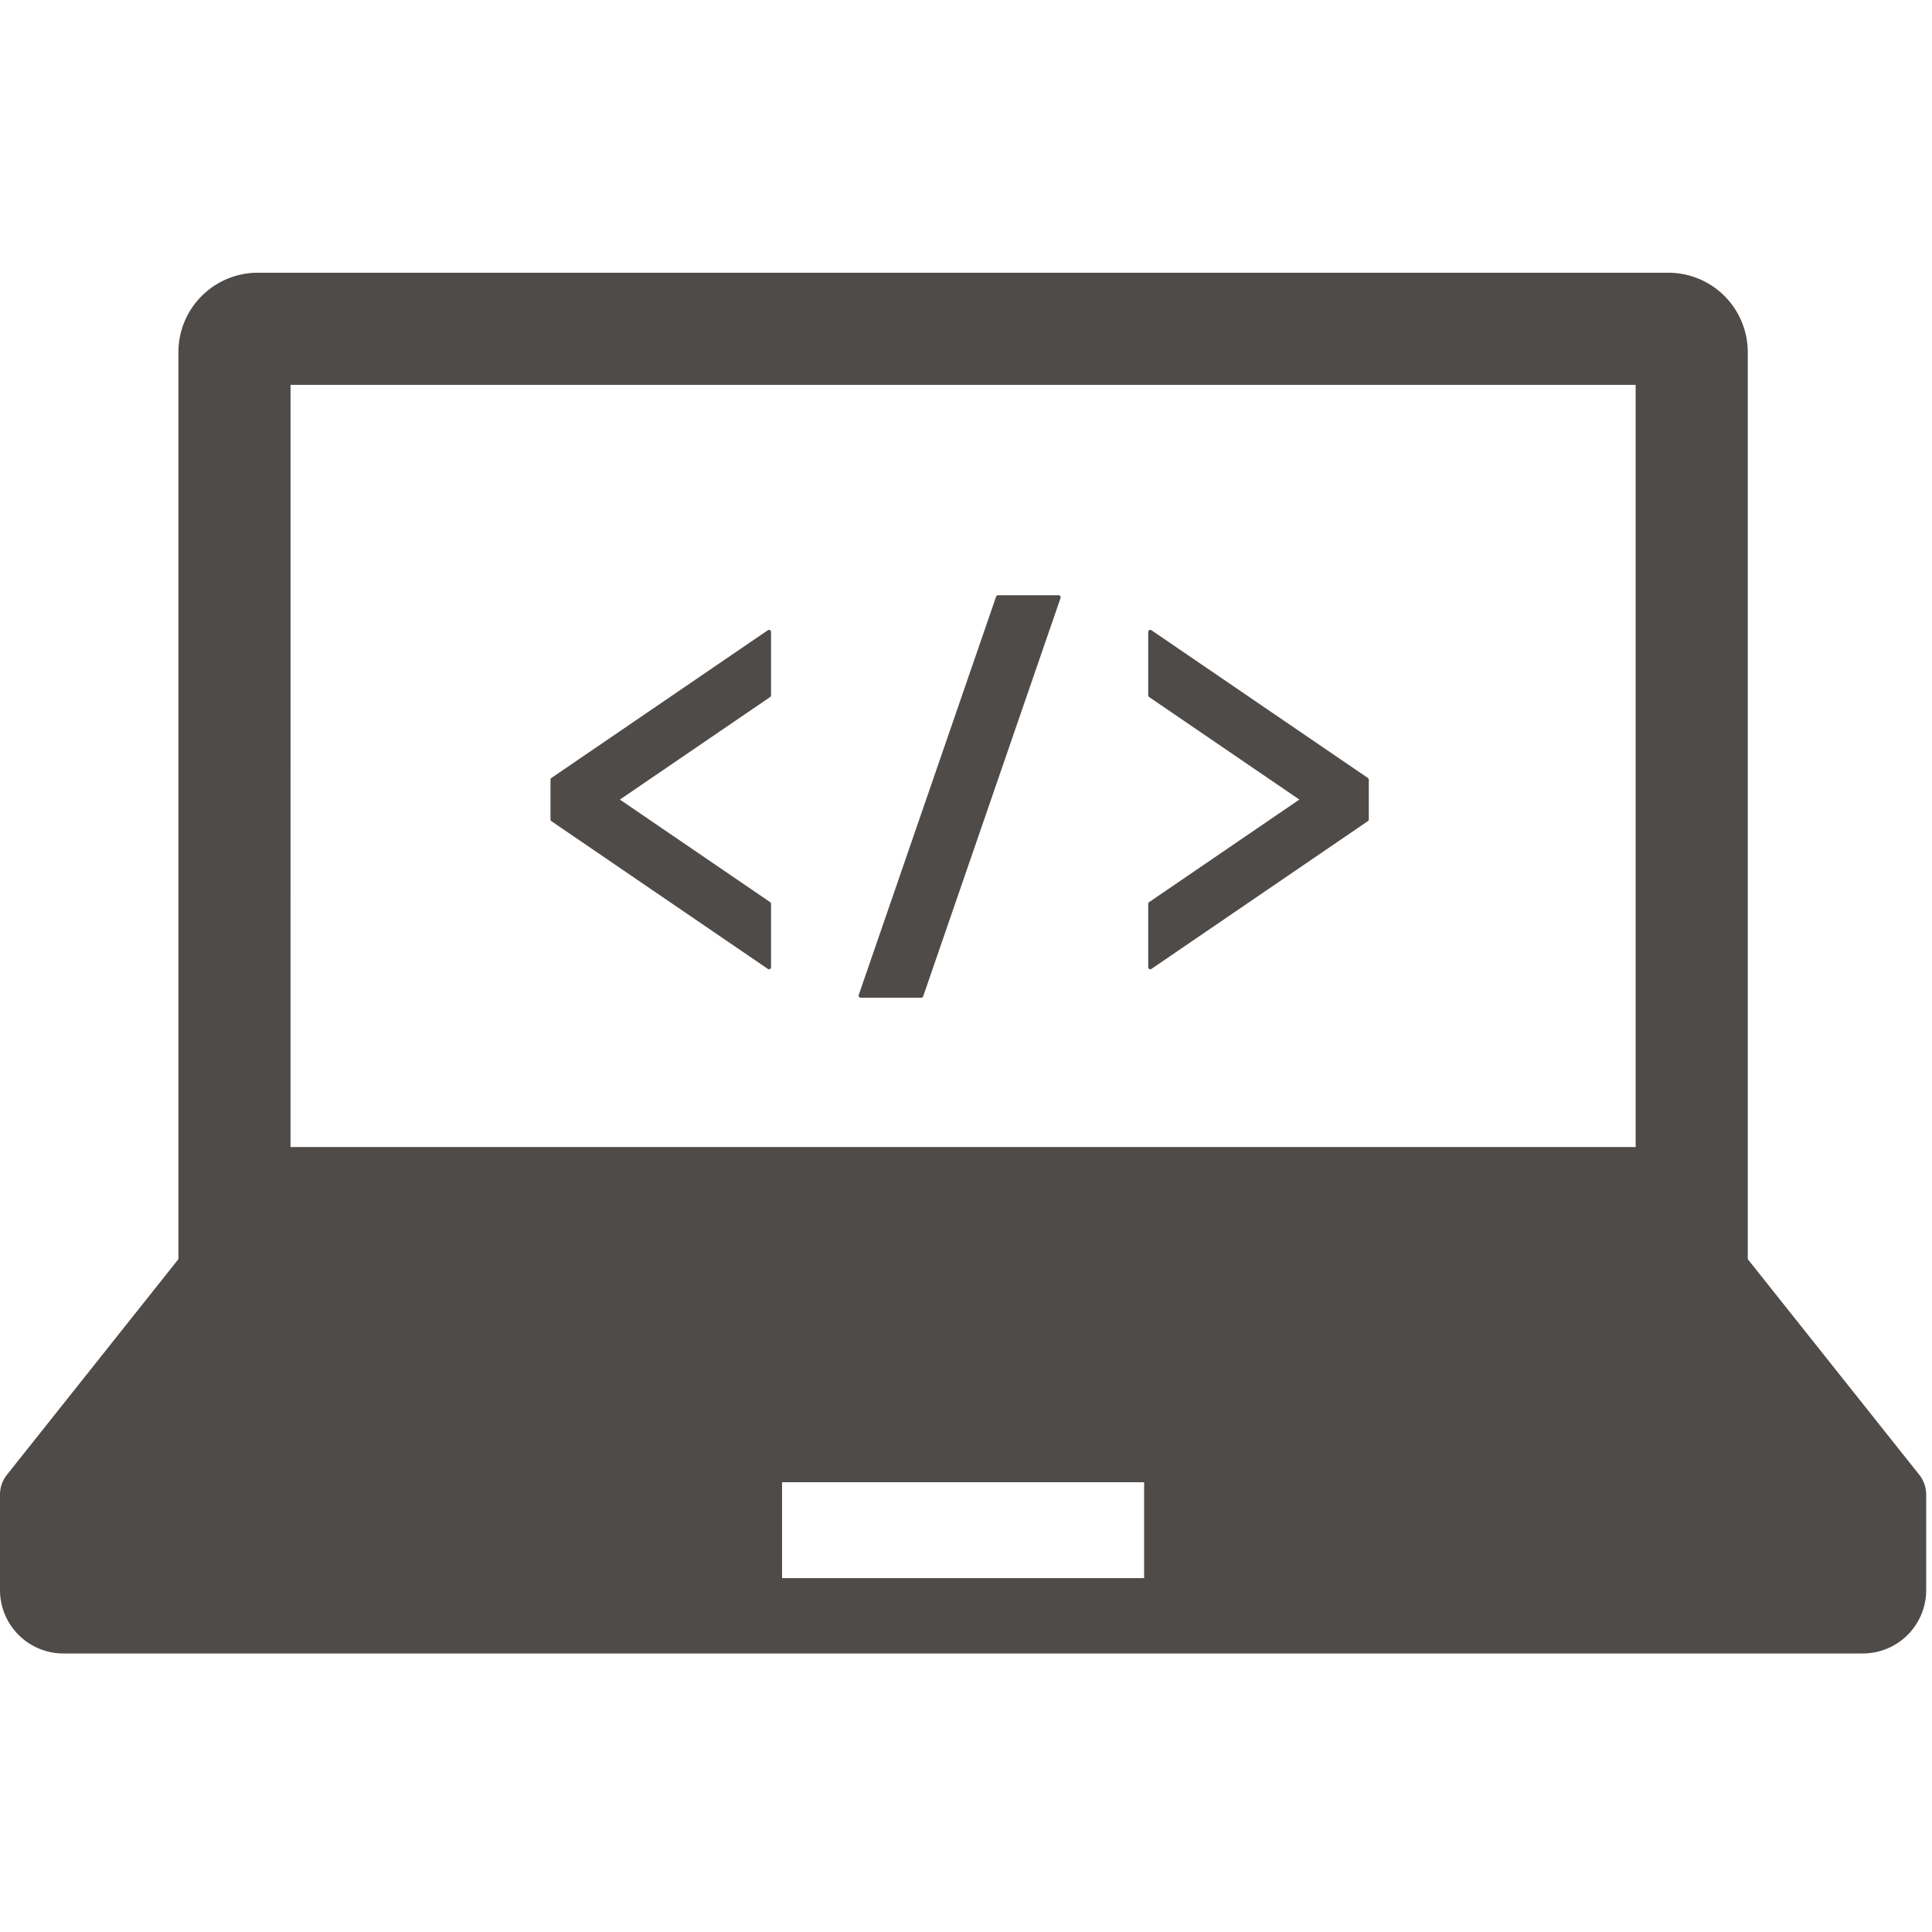
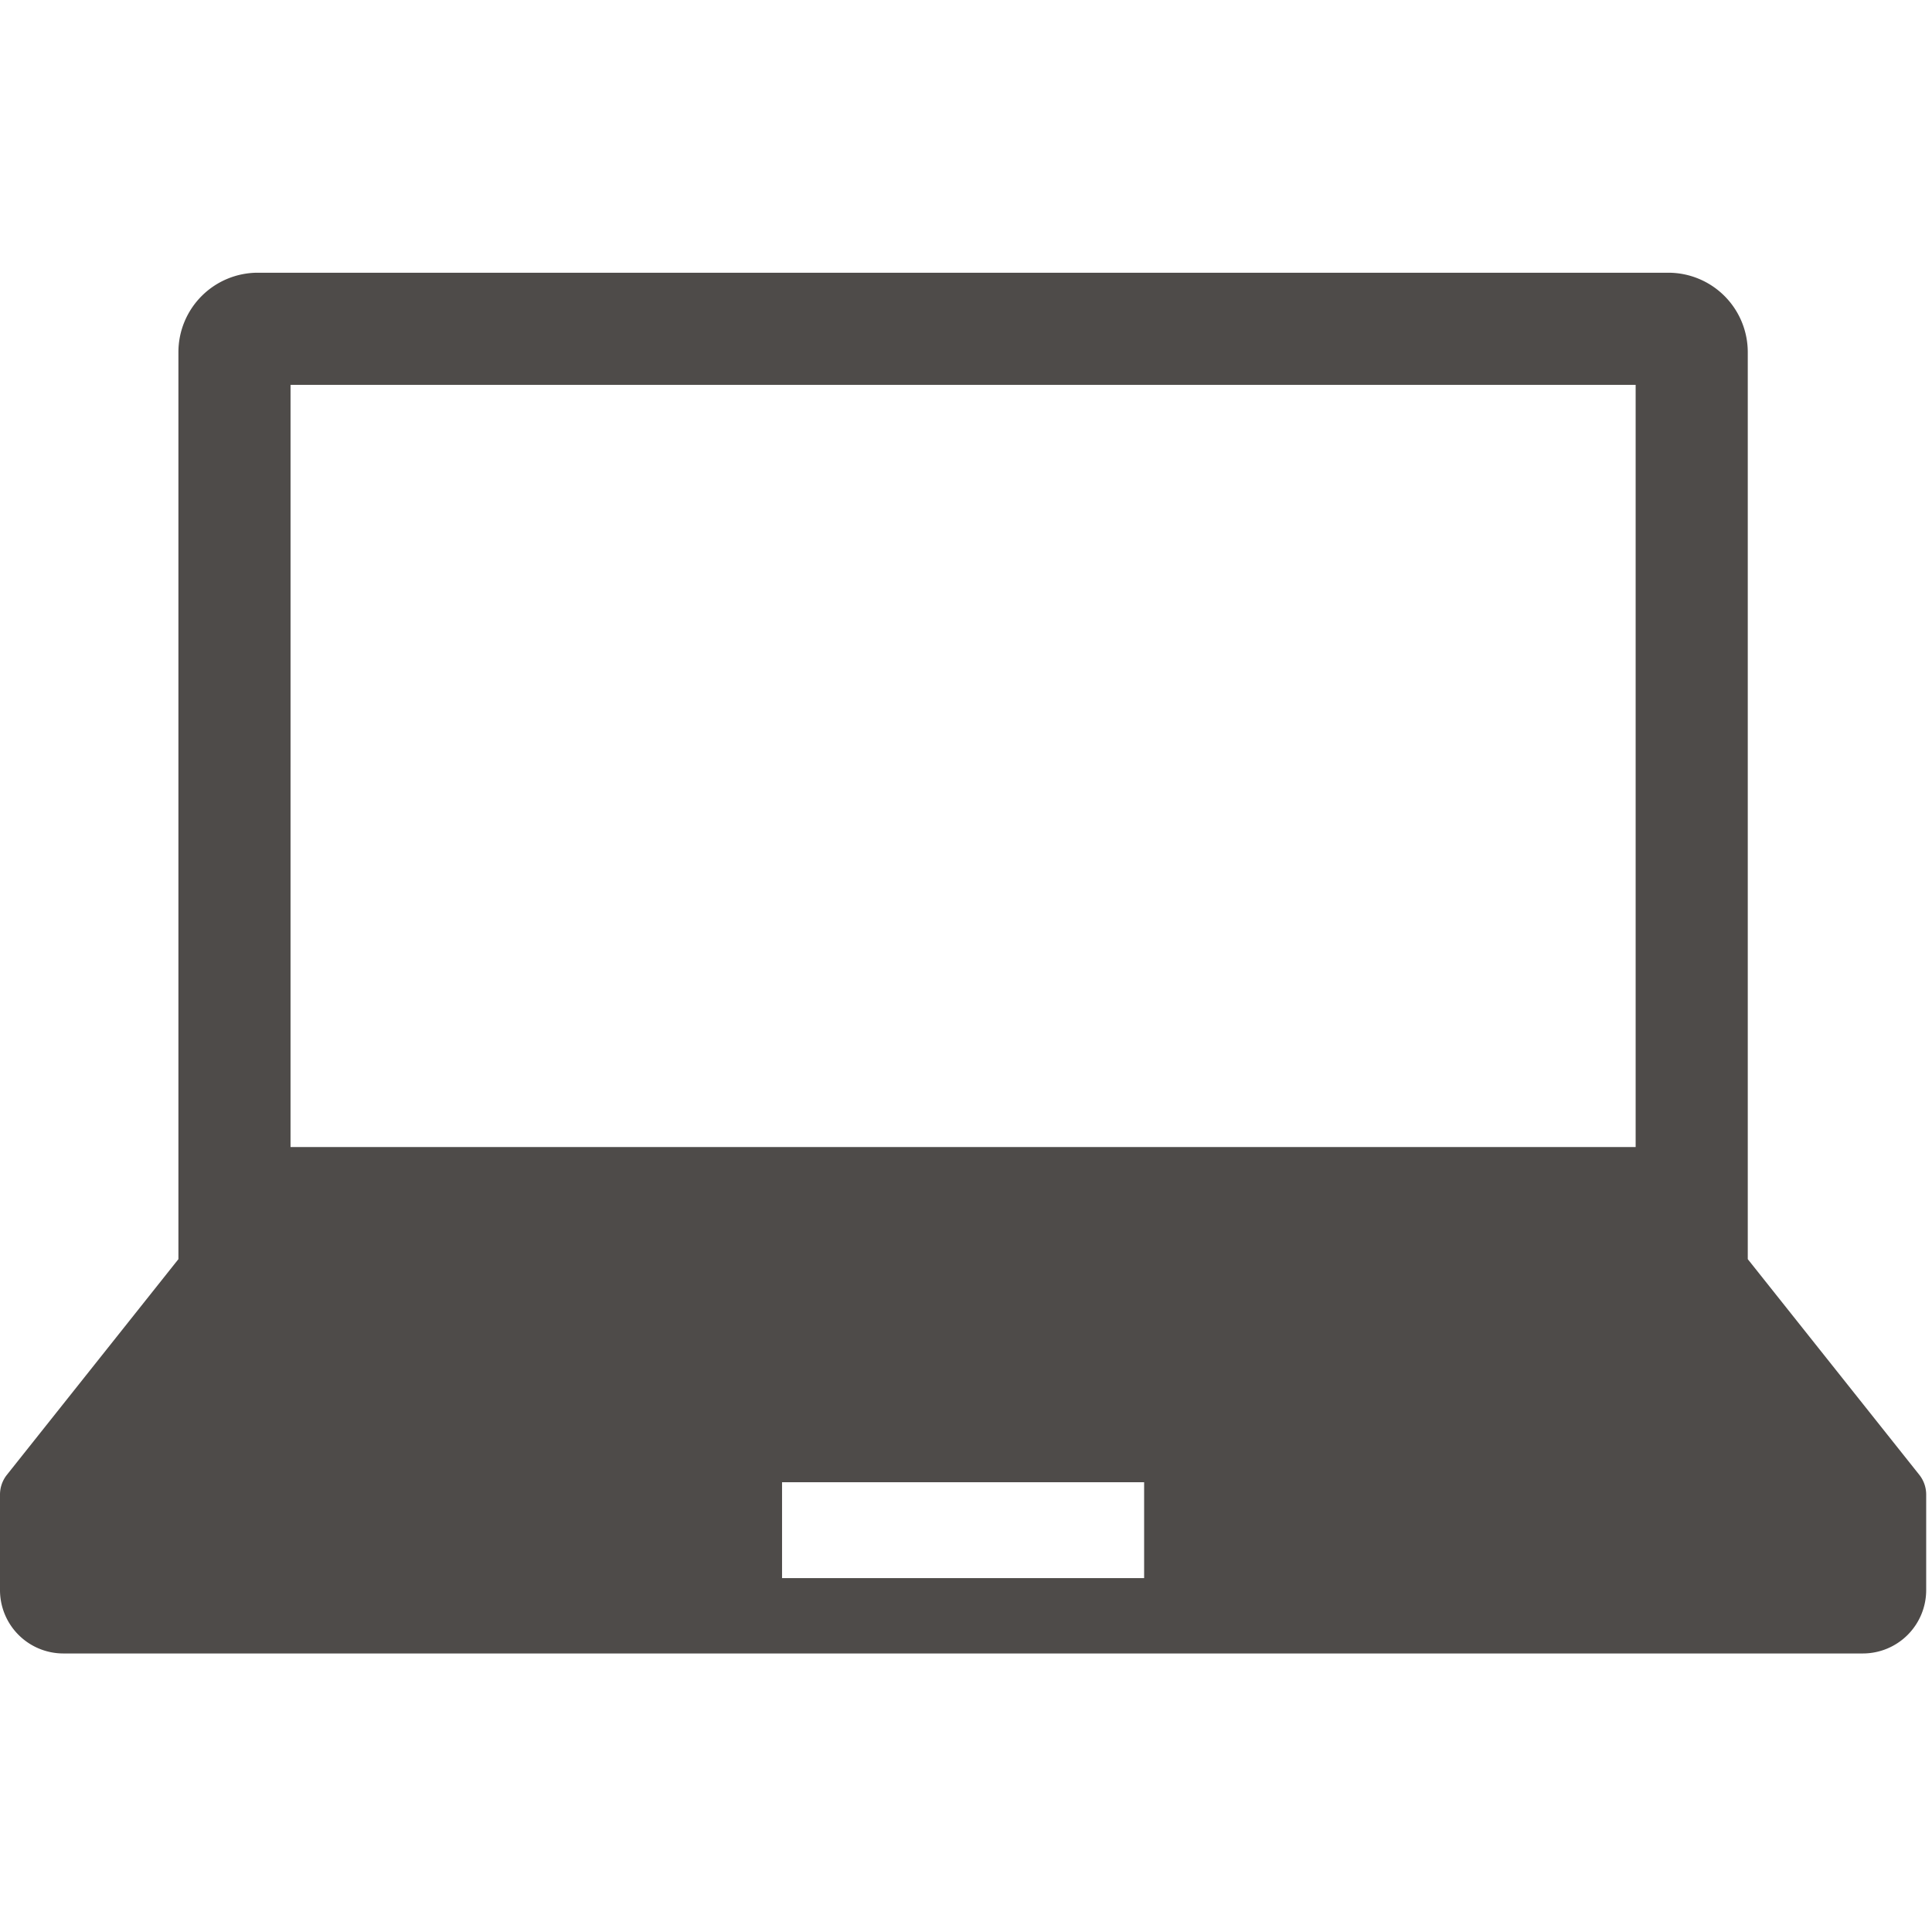
<svg xmlns="http://www.w3.org/2000/svg" width="112" height="112" fill="none" viewBox="0 0 112 112">
  <g fill="#4e4b49" clip-path="url(#a)">
    <path d="m111.263 85.496-9.943-12.502V20.416a4.607 4.607 0 0 0-4.606-4.606H14.948a4.606 4.606 0 0 0-4.605 4.606v52.578L.401 85.496c-.26.327-.401.73-.401 1.149v5.533a3.674 3.674 0 0 0 3.675 3.675h104.313a3.673 3.673 0 0 0 3.675-3.675v-5.533c0-.419-.14-.822-.4-1.149M16.843 22.31H94.82v44.186H16.842zm49.483 69.174h-20.99v-5.557h20.99z" />
-     <path d="M44.579 36.515a.12.12 0 0 0-.068.021L31.965 45.1a.13.13 0 0 0-.052.102v2.302c0 .04.02.079.052.1l12.546 8.563a.1.1 0 0 0 .068.023.1.1 0 0 0 .055-.015.12.12 0 0 0 .065-.108v-3.669a.12.12 0 0 0-.052-.1l-8.711-5.946 8.71-5.945a.13.13 0 0 0 .053-.102v-3.667a.12.12 0 0 0-.065-.108.1.1 0 0 0-.055-.015m22.172.021a.12.12 0 0 0-.068-.02.1.1 0 0 0-.056.014.12.12 0 0 0-.064.108v3.669c0 .04.02.077.052.1l8.71 5.945-8.71 5.946a.13.13 0 0 0-.052.102v3.667a.123.123 0 0 0 .12.123.1.1 0 0 0 .068-.023l12.545-8.564a.11.11 0 0 0 .054-.1v-2.302a.12.12 0 0 0-.054-.102zm-5.385-2.029h-3.507a.12.12 0 0 0-.114.082l-7.963 23.09a.12.12 0 0 0 .016.108c.023.032.06.052.099.052h3.507a.12.12 0 0 0 .114-.082L61.48 34.67a.13.13 0 0 0-.015-.112.12.12 0 0 0-.1-.05" />
  </g>
  <defs>
    <clipPath id="a">
      <path fill="#fff" d="M0 0h111.663v111.663H0z" />
    </clipPath>
  </defs>
</svg>